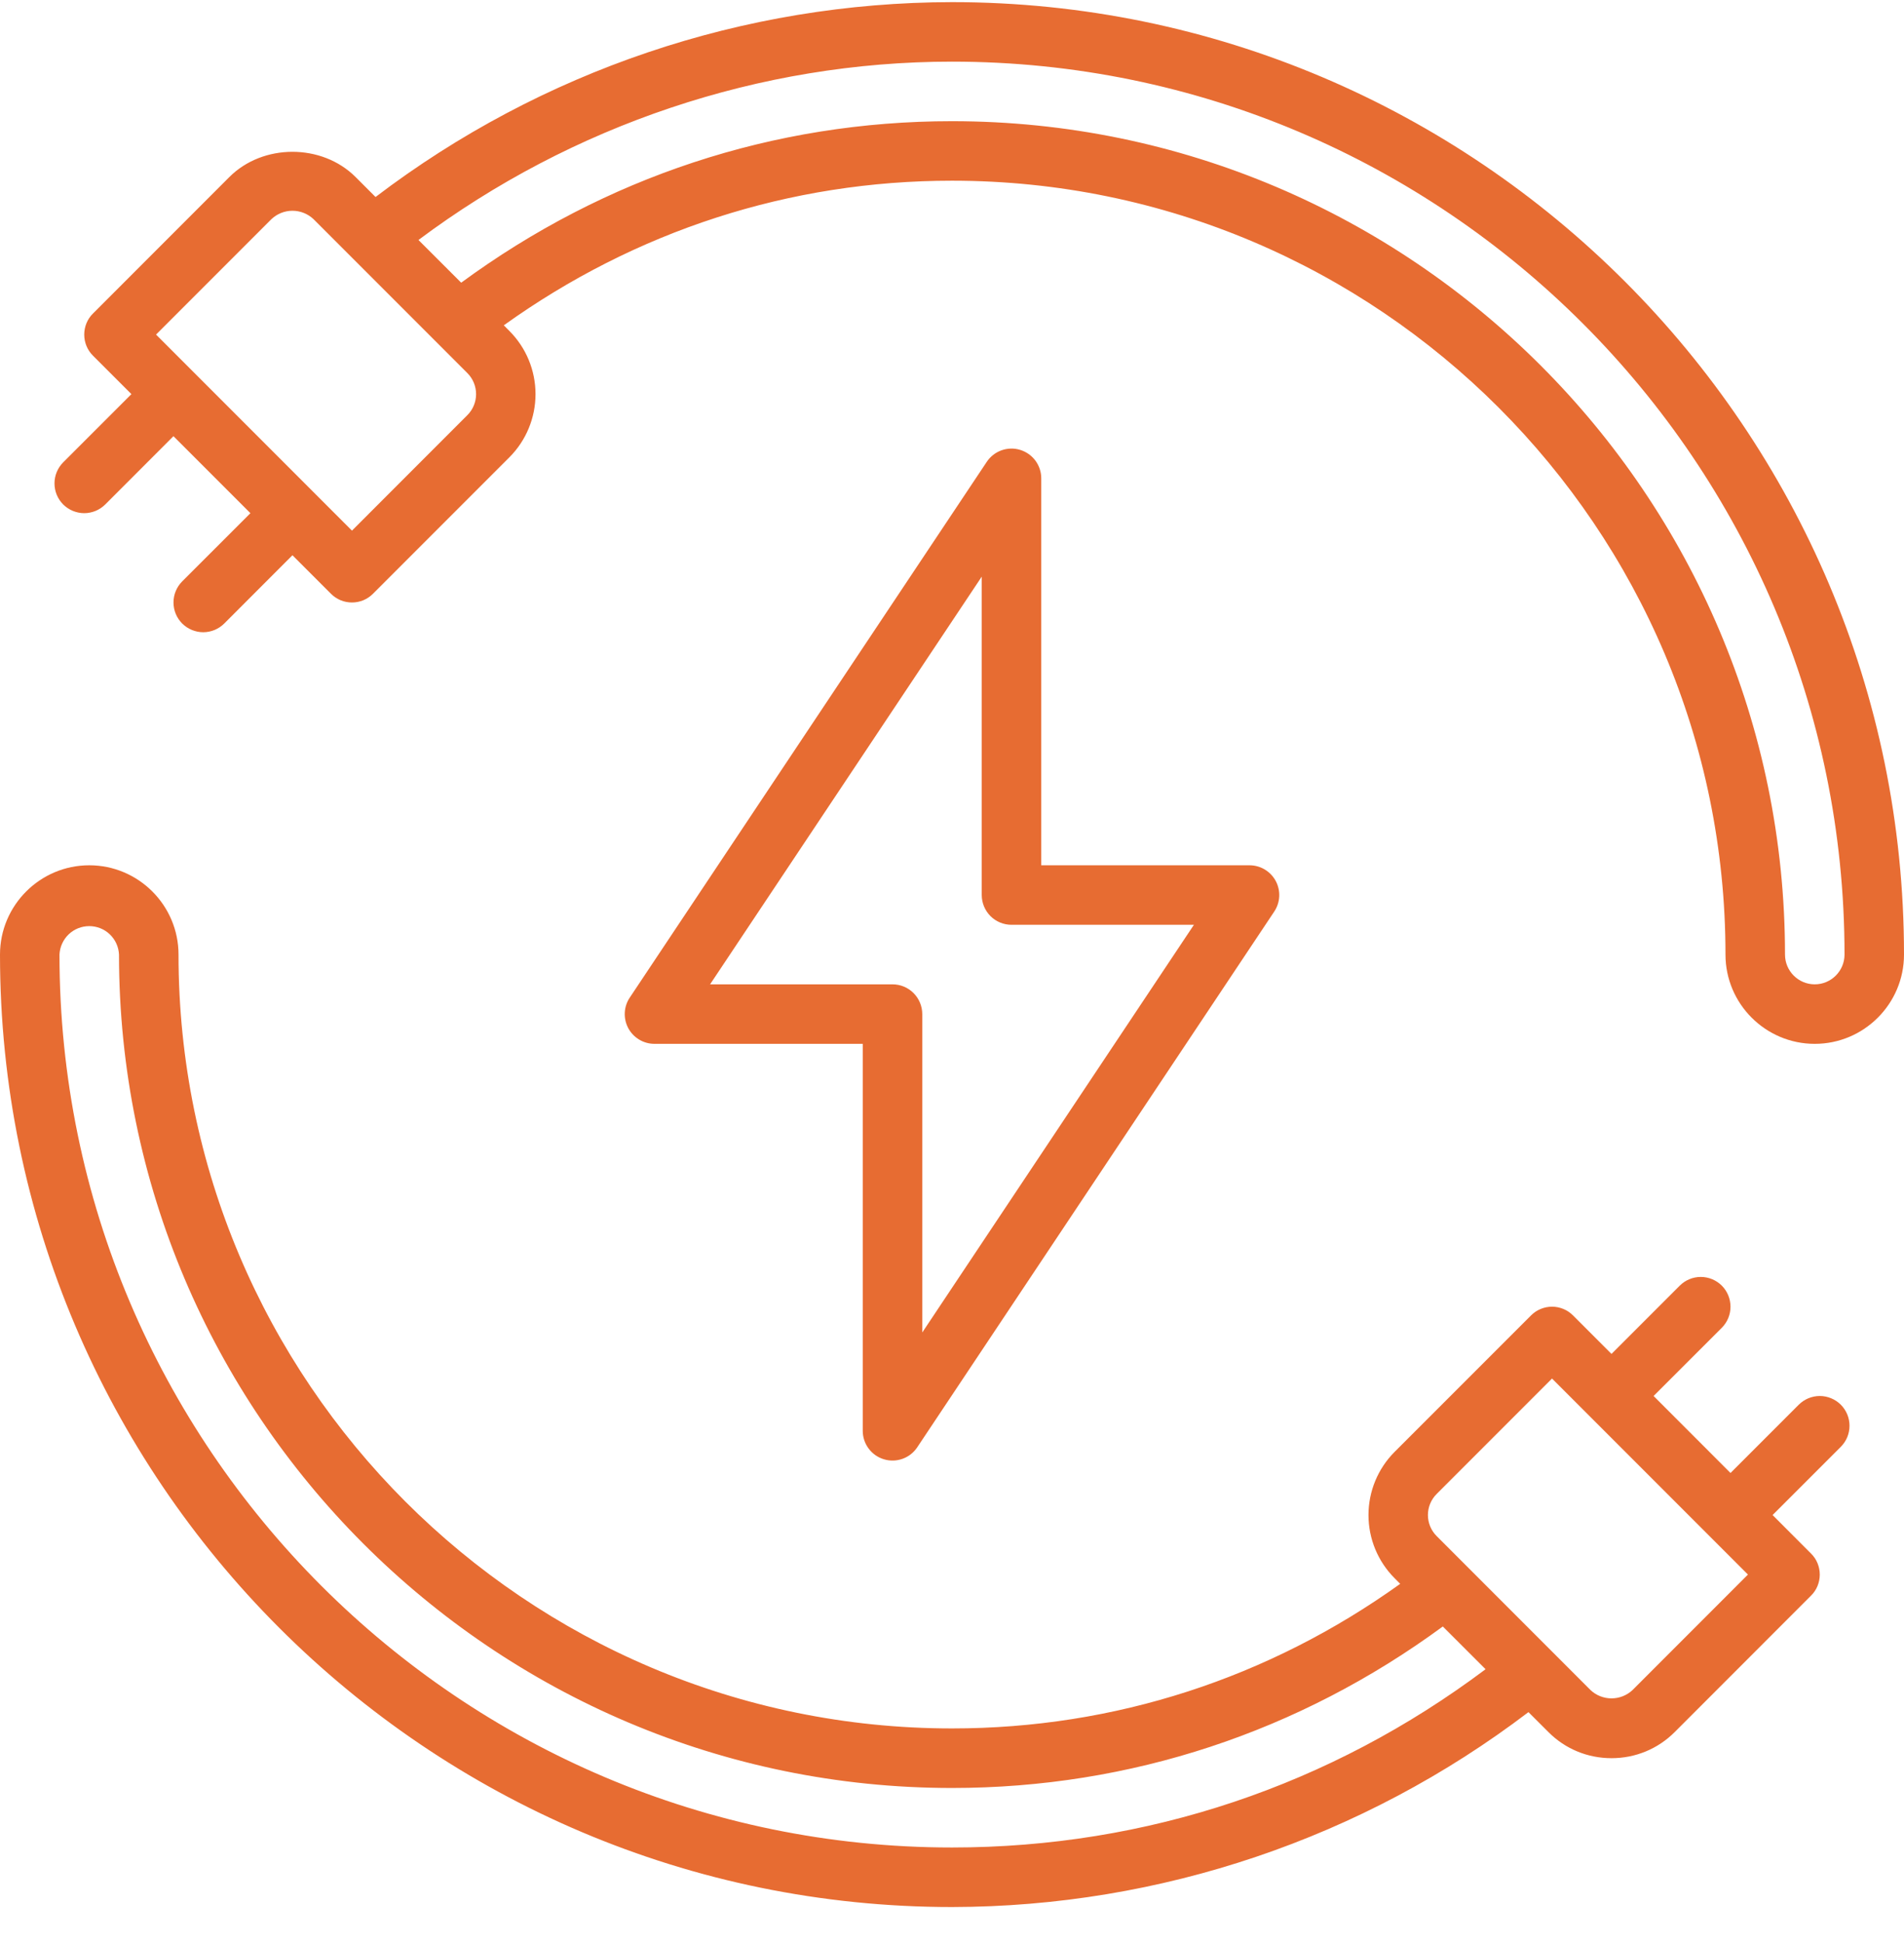
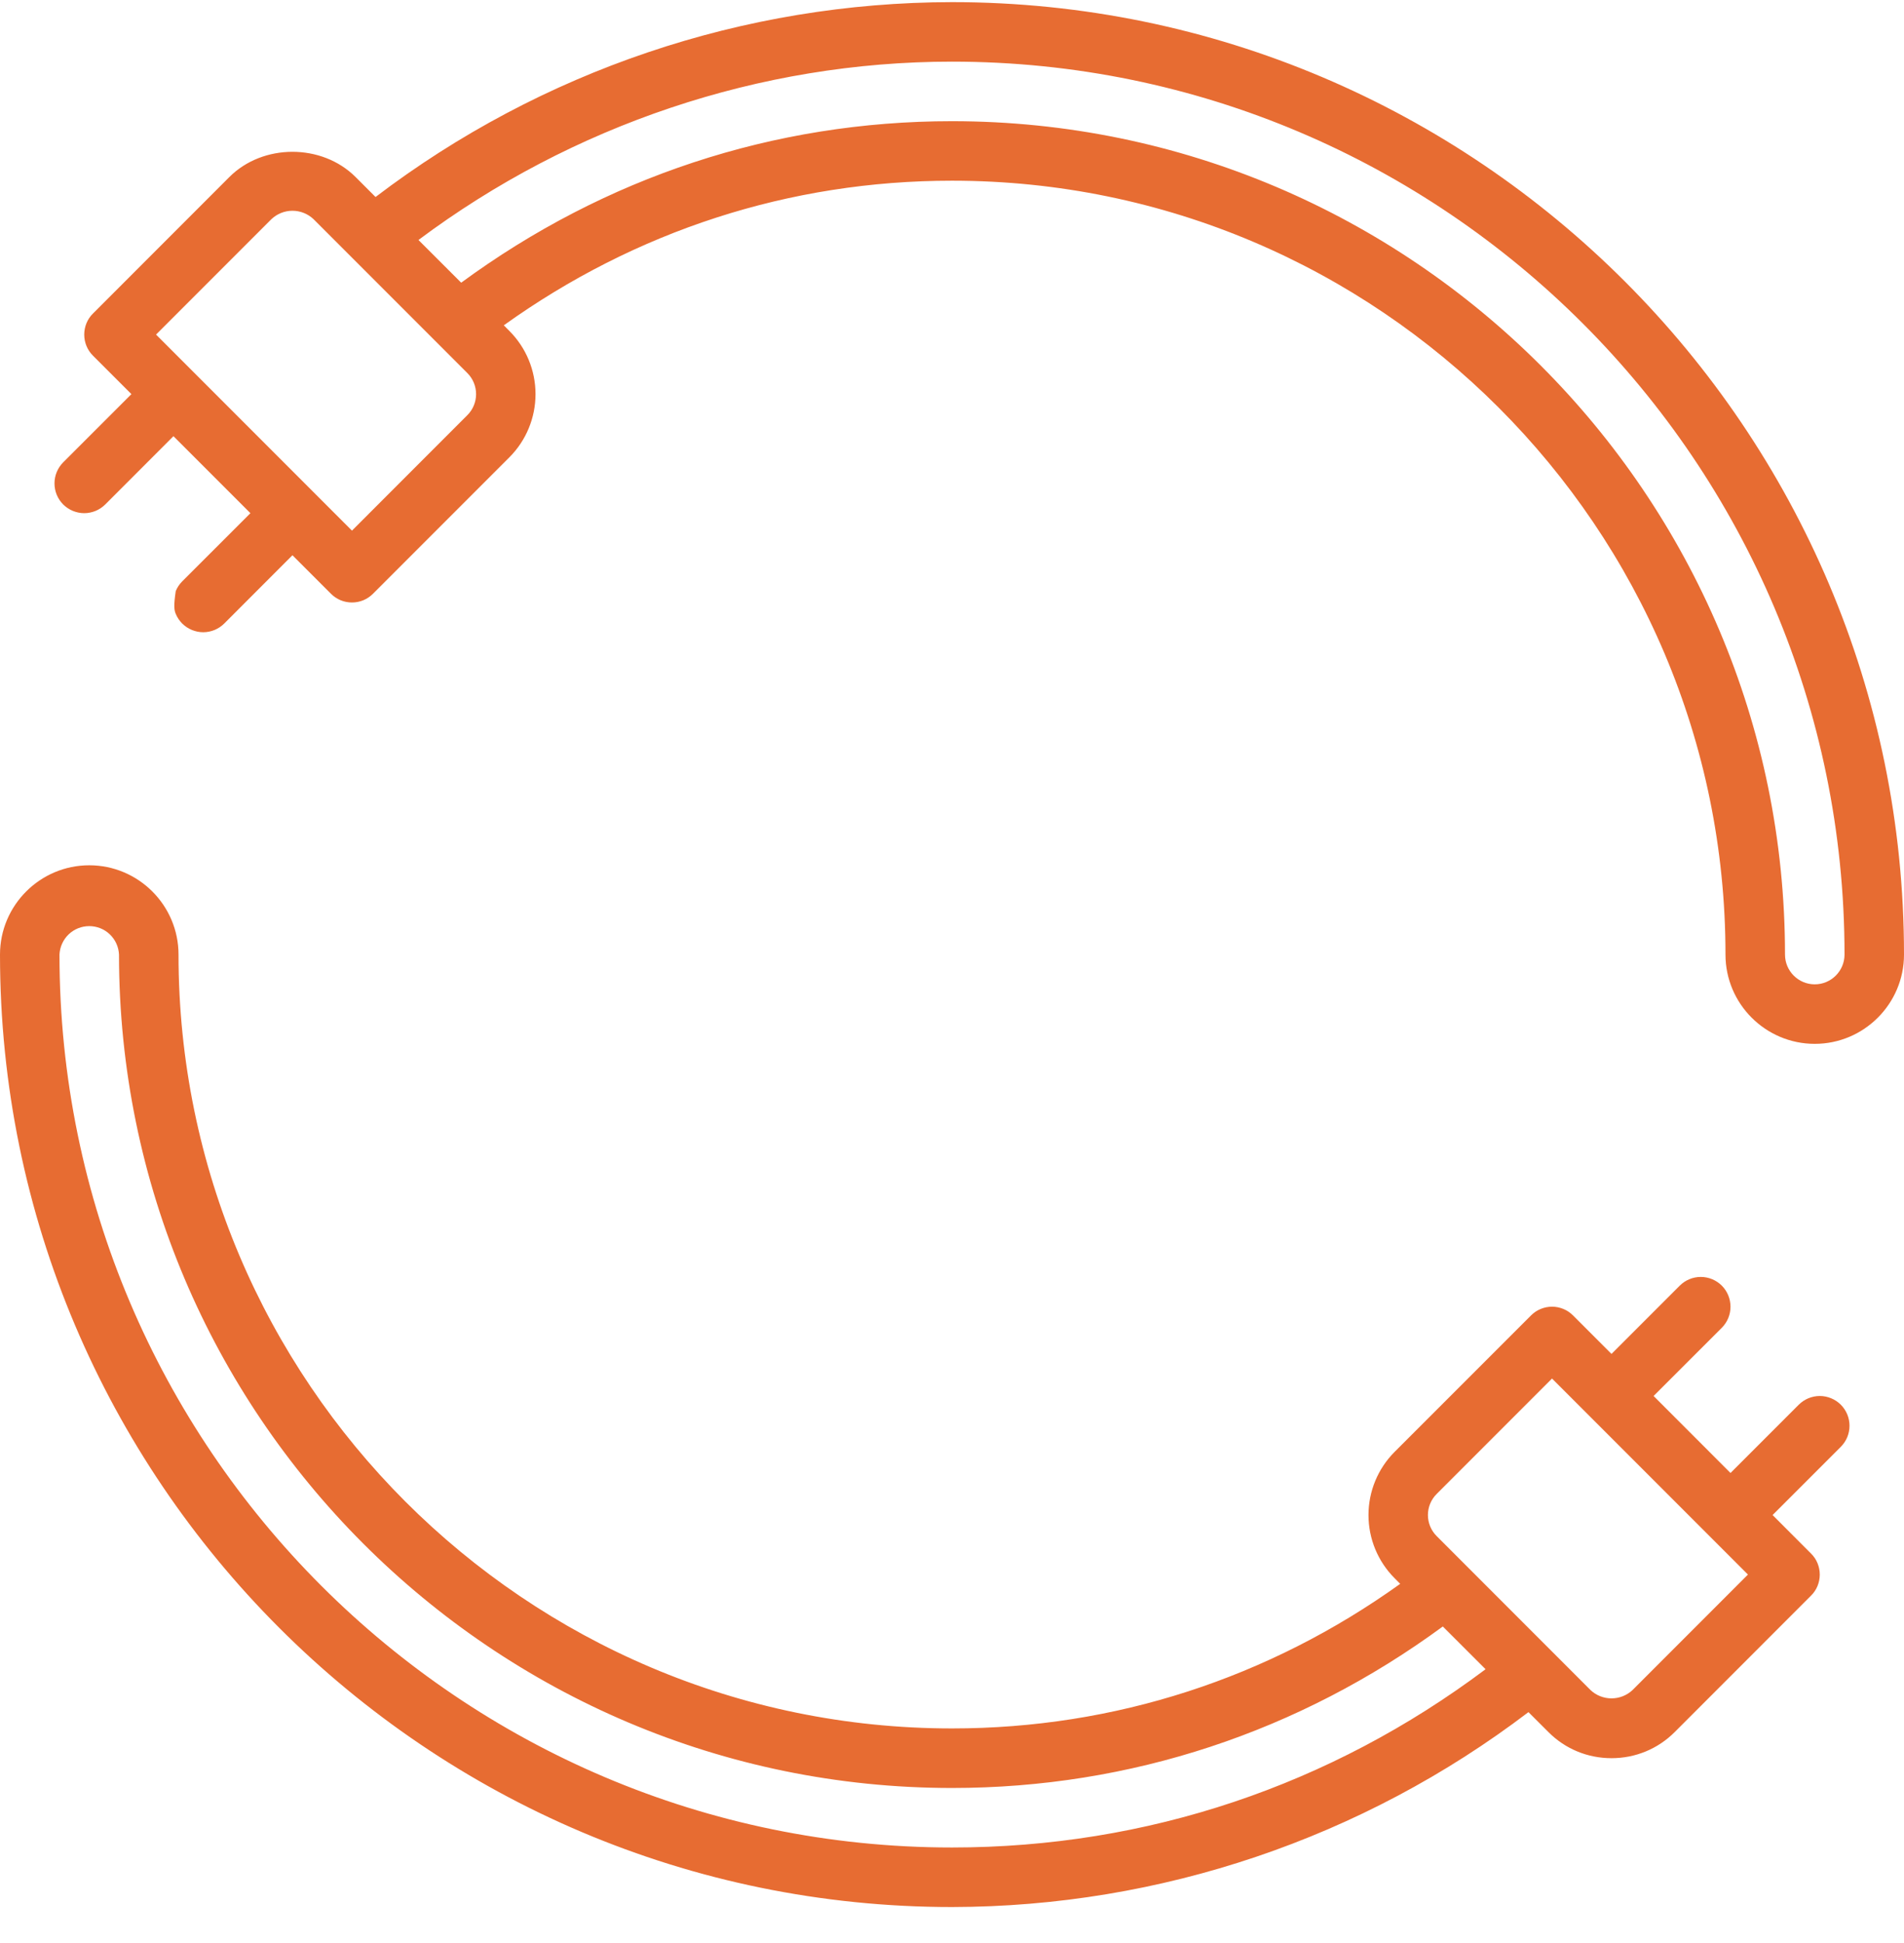
<svg xmlns="http://www.w3.org/2000/svg" width="50" height="51" viewBox="0 0 50 51" fill="none">
  <path d="M47.236 36.871L45.444 38.663L43.424 36.642L45.216 34.851C45.362 34.705 45.444 34.506 45.444 34.299C45.444 34.092 45.362 33.893 45.216 33.746C45.069 33.6 44.87 33.517 44.663 33.517C44.456 33.517 44.257 33.6 44.111 33.746L42.319 35.538L41.309 34.528C41.237 34.455 41.151 34.397 41.056 34.358C40.961 34.319 40.86 34.298 40.757 34.298C40.654 34.298 40.553 34.319 40.458 34.358C40.363 34.397 40.277 34.455 40.205 34.528L36.622 38.11C36.183 38.55 35.937 39.146 35.937 39.767C35.937 40.389 36.183 40.984 36.622 41.424L36.77 41.573C33.315 44.049 29.27 45.368 25 45.368C13.799 45.368 4.688 36.256 4.688 25.056C4.688 23.764 3.636 22.712 2.344 22.712C1.052 22.712 0 23.764 0 25.056C0 38.841 11.215 50.056 25 50.056C30.469 50.048 35.786 48.252 40.138 44.94L40.663 45.464C41.103 45.906 41.692 46.149 42.319 46.149C42.947 46.149 43.536 45.906 43.977 45.465L47.559 41.882C47.632 41.81 47.69 41.724 47.729 41.629C47.768 41.534 47.788 41.432 47.788 41.33C47.788 41.227 47.768 41.126 47.729 41.031C47.69 40.936 47.632 40.85 47.559 40.778L46.549 39.767L48.341 37.976C48.413 37.903 48.471 37.817 48.51 37.723C48.549 37.628 48.569 37.526 48.569 37.424C48.569 37.321 48.549 37.219 48.51 37.125C48.471 37.03 48.413 36.944 48.341 36.871C48.268 36.799 48.182 36.741 48.087 36.702C47.992 36.663 47.891 36.642 47.788 36.642C47.686 36.642 47.584 36.663 47.489 36.702C47.395 36.741 47.309 36.799 47.236 36.871ZM25 48.493C12.077 48.493 1.562 37.979 1.562 25.056C1.571 24.855 1.658 24.665 1.803 24.525C1.949 24.386 2.142 24.309 2.344 24.309C2.545 24.309 2.739 24.386 2.884 24.525C3.03 24.665 3.116 24.855 3.125 25.056C3.125 37.117 12.938 46.931 25 46.931C29.686 46.931 34.122 45.457 37.889 42.692L39.012 43.814C34.941 46.866 30.122 48.493 25 48.493ZM42.872 44.36C42.722 44.501 42.525 44.579 42.319 44.579C42.114 44.579 41.916 44.501 41.767 44.36L37.727 40.319C37.58 40.172 37.498 39.974 37.498 39.767C37.498 39.559 37.58 39.361 37.727 39.214L40.757 36.184L45.902 41.329L42.872 44.36Z" fill="#E76C32" />
-   <path d="M26.789 11.808C26.629 11.759 26.457 11.764 26.299 11.82C26.141 11.877 26.006 11.983 25.913 12.122L16.538 26.185C16.459 26.302 16.414 26.439 16.407 26.58C16.4 26.721 16.432 26.862 16.498 26.987C16.565 27.111 16.665 27.216 16.786 27.288C16.907 27.361 17.046 27.399 17.188 27.399H22.656V37.556C22.656 37.723 22.71 37.887 22.81 38.021C22.91 38.156 23.05 38.255 23.211 38.303C23.372 38.352 23.543 38.348 23.701 38.291C23.859 38.235 23.994 38.129 24.087 37.989L33.462 23.927C33.541 23.809 33.586 23.672 33.593 23.531C33.6 23.39 33.568 23.249 33.502 23.125C33.435 23 33.335 22.896 33.214 22.823C33.093 22.75 32.954 22.712 32.812 22.712H27.344V12.556C27.344 12.388 27.29 12.225 27.19 12.09C27.09 11.956 26.95 11.857 26.789 11.808ZM31.353 24.274L24.219 34.975V26.618C24.219 26.411 24.136 26.212 23.99 26.066C23.843 25.919 23.645 25.837 23.438 25.837H18.647L25.781 15.136V23.493C25.781 23.7 25.864 23.899 26.01 24.046C26.157 24.192 26.355 24.274 26.562 24.274H31.353Z" fill="#E76C32" />
-   <path d="M25 0.056C19.531 0.063 14.214 1.86 9.862 5.171L9.338 4.647C8.455 3.764 6.905 3.764 6.023 4.647L2.441 8.23C2.368 8.302 2.31 8.388 2.271 8.483C2.232 8.578 2.212 8.68 2.212 8.782C2.212 8.885 2.232 8.986 2.271 9.081C2.31 9.176 2.368 9.262 2.441 9.335L3.451 10.345L1.659 12.136C1.587 12.209 1.529 12.295 1.49 12.39C1.451 12.484 1.431 12.586 1.431 12.688C1.431 12.791 1.451 12.893 1.49 12.987C1.529 13.082 1.587 13.168 1.659 13.241C1.732 13.313 1.818 13.371 1.913 13.41C2.008 13.449 2.109 13.47 2.212 13.47C2.314 13.47 2.416 13.449 2.511 13.41C2.605 13.371 2.692 13.313 2.764 13.241L4.555 11.449L6.576 13.47L4.784 15.261C4.712 15.334 4.654 15.42 4.615 15.515C4.576 15.609 4.556 15.711 4.556 15.813C4.556 15.916 4.576 16.018 4.615 16.112C4.654 16.207 4.712 16.293 4.784 16.366C4.857 16.438 4.943 16.496 5.038 16.535C5.133 16.574 5.234 16.595 5.337 16.595C5.439 16.595 5.541 16.574 5.636 16.535C5.73 16.496 5.817 16.438 5.889 16.366L7.68 14.574L8.691 15.585C8.763 15.657 8.849 15.715 8.944 15.755C9.039 15.794 9.14 15.814 9.243 15.814C9.346 15.814 9.447 15.794 9.542 15.755C9.637 15.715 9.723 15.657 9.795 15.585L13.378 12.002C13.817 11.562 14.063 10.966 14.063 10.345C14.063 9.723 13.817 9.128 13.378 8.688L13.23 8.539C16.685 6.063 20.73 4.743 25 4.743C36.201 4.743 45.312 13.856 45.312 25.056C45.312 26.348 46.364 27.399 47.656 27.399C48.948 27.399 50 26.348 50 25.056C50 11.271 38.784 0.056 25 0.056ZM12.273 10.897L9.243 13.928L4.098 8.782L7.128 5.752C7.277 5.611 7.475 5.532 7.68 5.532C7.886 5.532 8.083 5.611 8.233 5.752L12.273 9.792C12.42 9.939 12.502 10.138 12.502 10.345C12.502 10.552 12.42 10.751 12.273 10.897ZM47.656 25.837C47.225 25.837 46.875 25.486 46.875 25.056C46.875 12.993 37.062 3.181 25 3.181C20.314 3.181 15.878 4.654 12.111 7.42L10.989 6.299C15.021 3.285 19.954 1.618 25 1.618C37.923 1.618 48.438 12.132 48.438 25.056C48.438 25.486 48.087 25.837 47.656 25.837Z" fill="#E76C32" />
+   <path d="M25 0.056C19.531 0.063 14.214 1.86 9.862 5.171L9.338 4.647C8.455 3.764 6.905 3.764 6.023 4.647L2.441 8.23C2.368 8.302 2.31 8.388 2.271 8.483C2.232 8.578 2.212 8.68 2.212 8.782C2.212 8.885 2.232 8.986 2.271 9.081C2.31 9.176 2.368 9.262 2.441 9.335L3.451 10.345L1.659 12.136C1.587 12.209 1.529 12.295 1.49 12.39C1.451 12.484 1.431 12.586 1.431 12.688C1.431 12.791 1.451 12.893 1.49 12.987C1.529 13.082 1.587 13.168 1.659 13.241C1.732 13.313 1.818 13.371 1.913 13.41C2.008 13.449 2.109 13.47 2.212 13.47C2.314 13.47 2.416 13.449 2.511 13.41C2.605 13.371 2.692 13.313 2.764 13.241L4.555 11.449L6.576 13.47L4.784 15.261C4.712 15.334 4.654 15.42 4.615 15.515C4.556 15.916 4.576 16.018 4.615 16.112C4.654 16.207 4.712 16.293 4.784 16.366C4.857 16.438 4.943 16.496 5.038 16.535C5.133 16.574 5.234 16.595 5.337 16.595C5.439 16.595 5.541 16.574 5.636 16.535C5.73 16.496 5.817 16.438 5.889 16.366L7.68 14.574L8.691 15.585C8.763 15.657 8.849 15.715 8.944 15.755C9.039 15.794 9.14 15.814 9.243 15.814C9.346 15.814 9.447 15.794 9.542 15.755C9.637 15.715 9.723 15.657 9.795 15.585L13.378 12.002C13.817 11.562 14.063 10.966 14.063 10.345C14.063 9.723 13.817 9.128 13.378 8.688L13.23 8.539C16.685 6.063 20.73 4.743 25 4.743C36.201 4.743 45.312 13.856 45.312 25.056C45.312 26.348 46.364 27.399 47.656 27.399C48.948 27.399 50 26.348 50 25.056C50 11.271 38.784 0.056 25 0.056ZM12.273 10.897L9.243 13.928L4.098 8.782L7.128 5.752C7.277 5.611 7.475 5.532 7.68 5.532C7.886 5.532 8.083 5.611 8.233 5.752L12.273 9.792C12.42 9.939 12.502 10.138 12.502 10.345C12.502 10.552 12.42 10.751 12.273 10.897ZM47.656 25.837C47.225 25.837 46.875 25.486 46.875 25.056C46.875 12.993 37.062 3.181 25 3.181C20.314 3.181 15.878 4.654 12.111 7.42L10.989 6.299C15.021 3.285 19.954 1.618 25 1.618C37.923 1.618 48.438 12.132 48.438 25.056C48.438 25.486 48.087 25.837 47.656 25.837Z" fill="#E76C32" />
</svg>